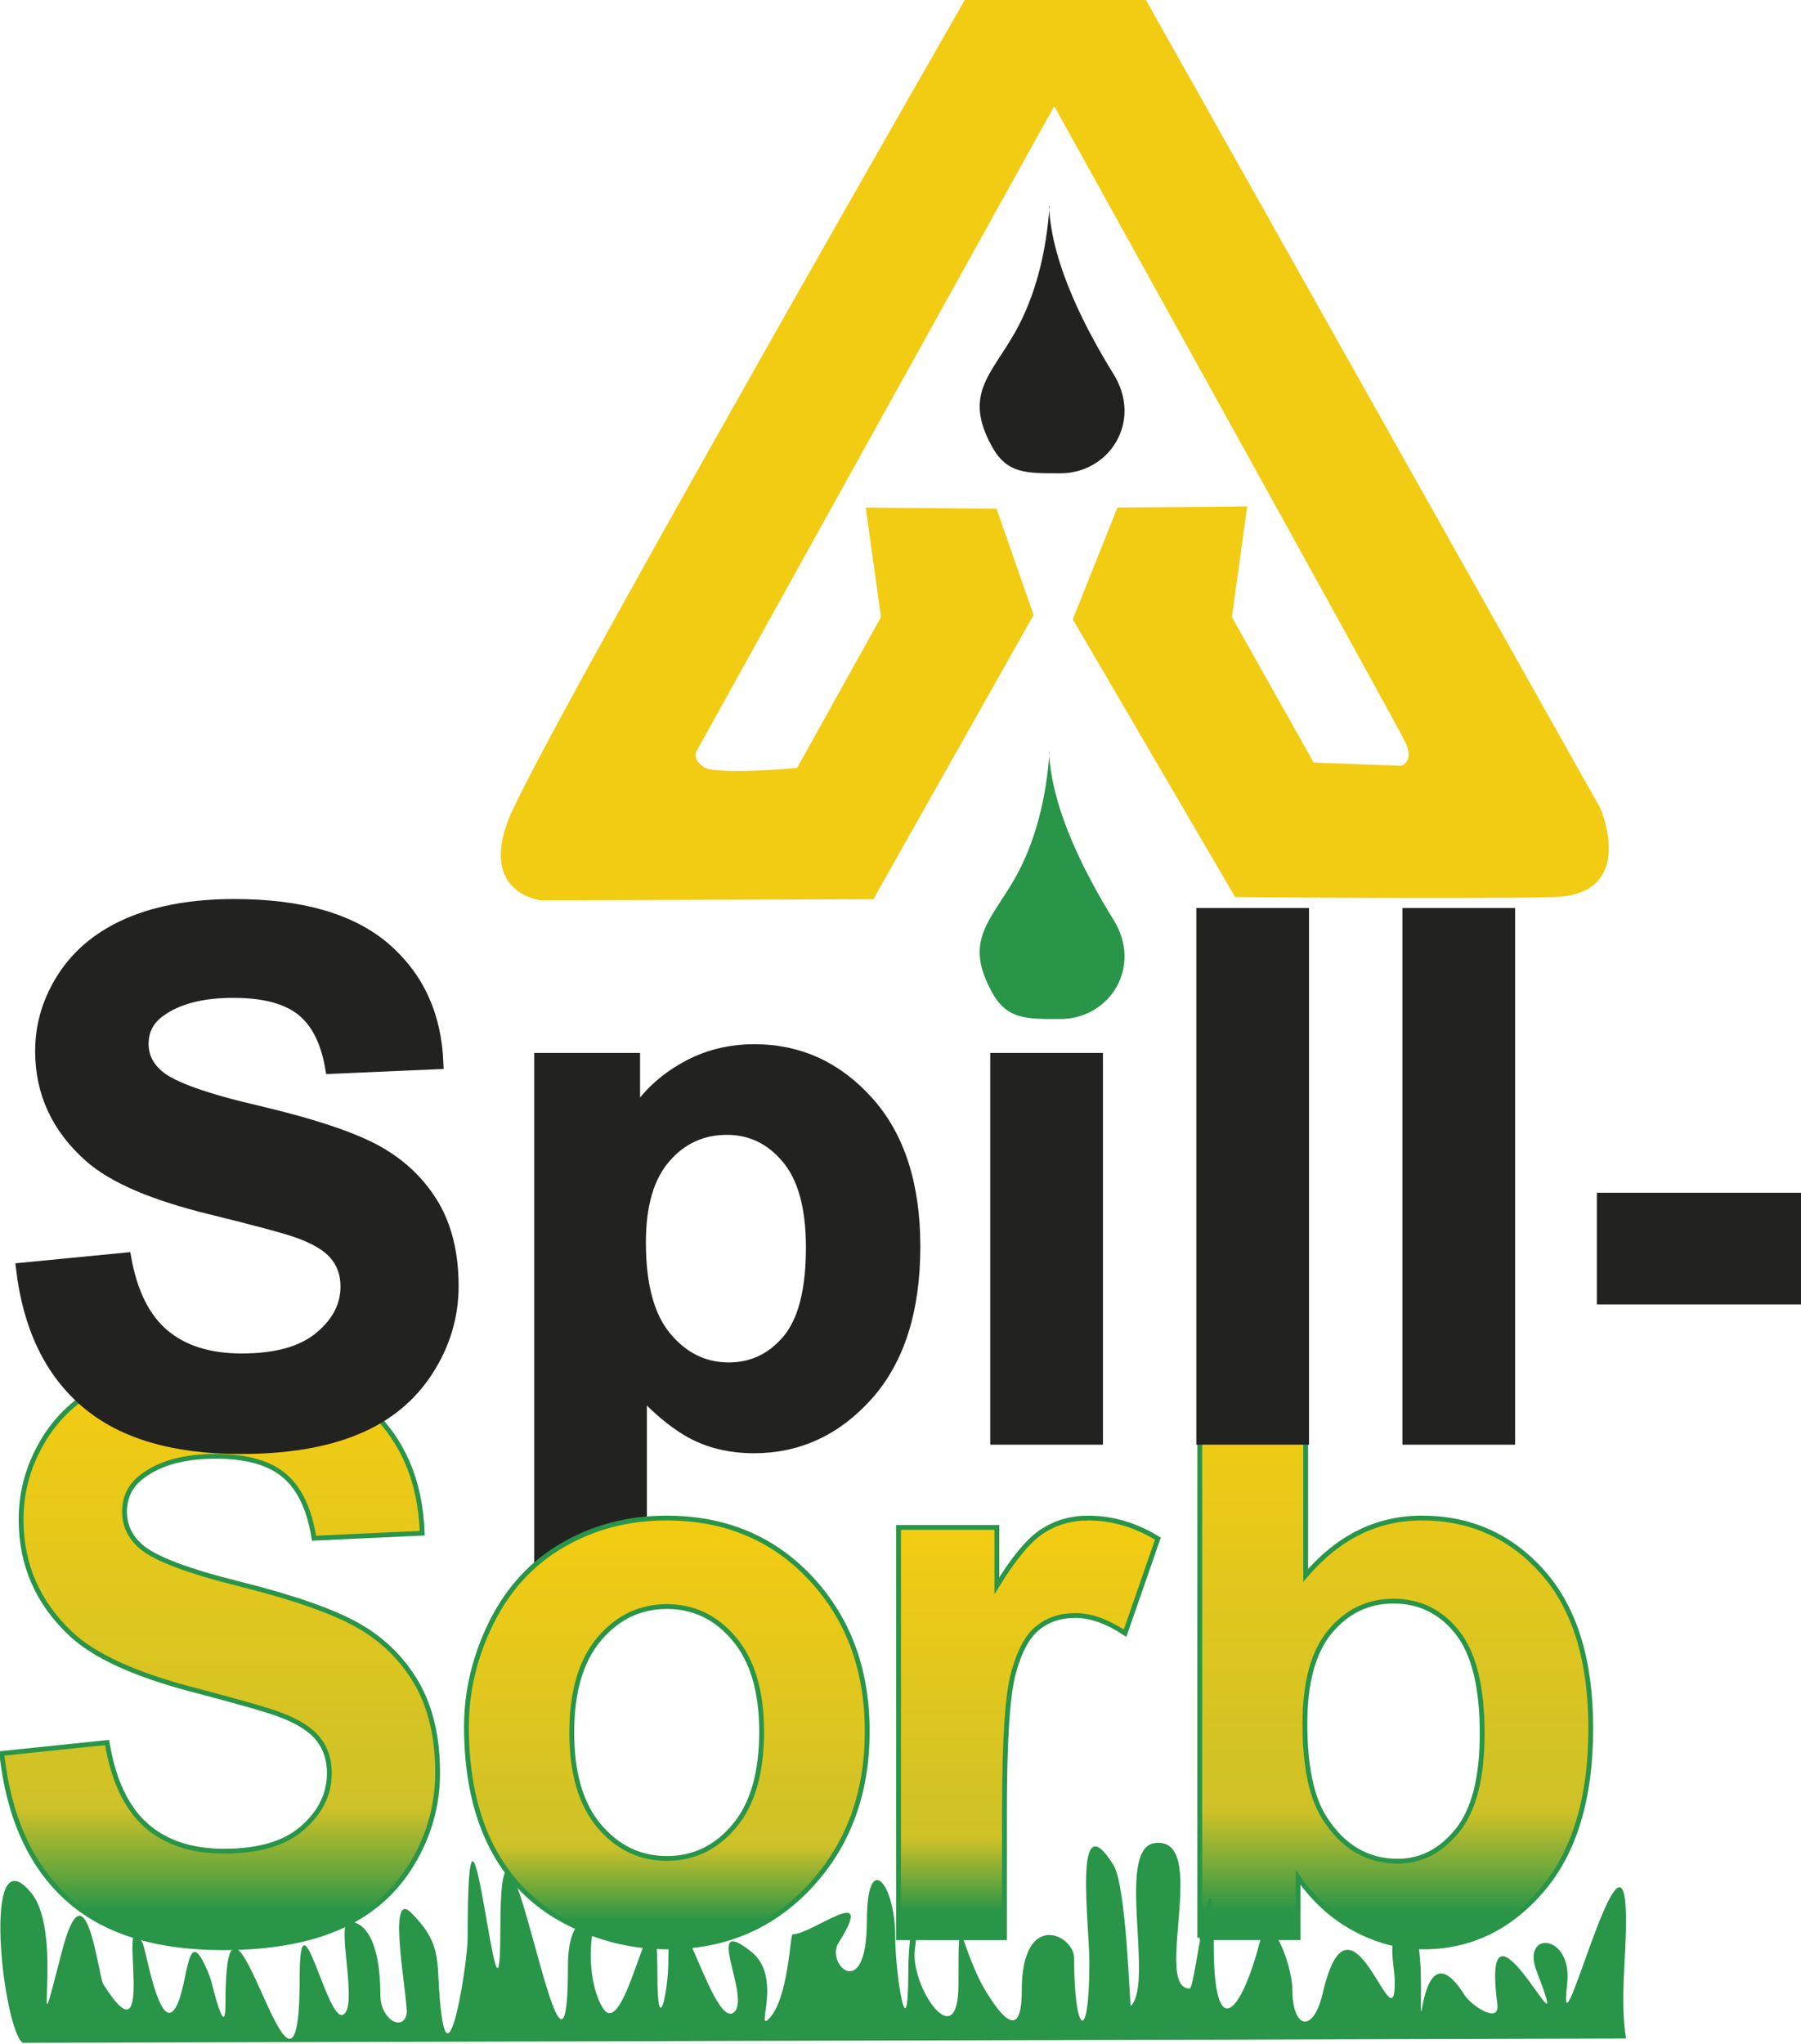
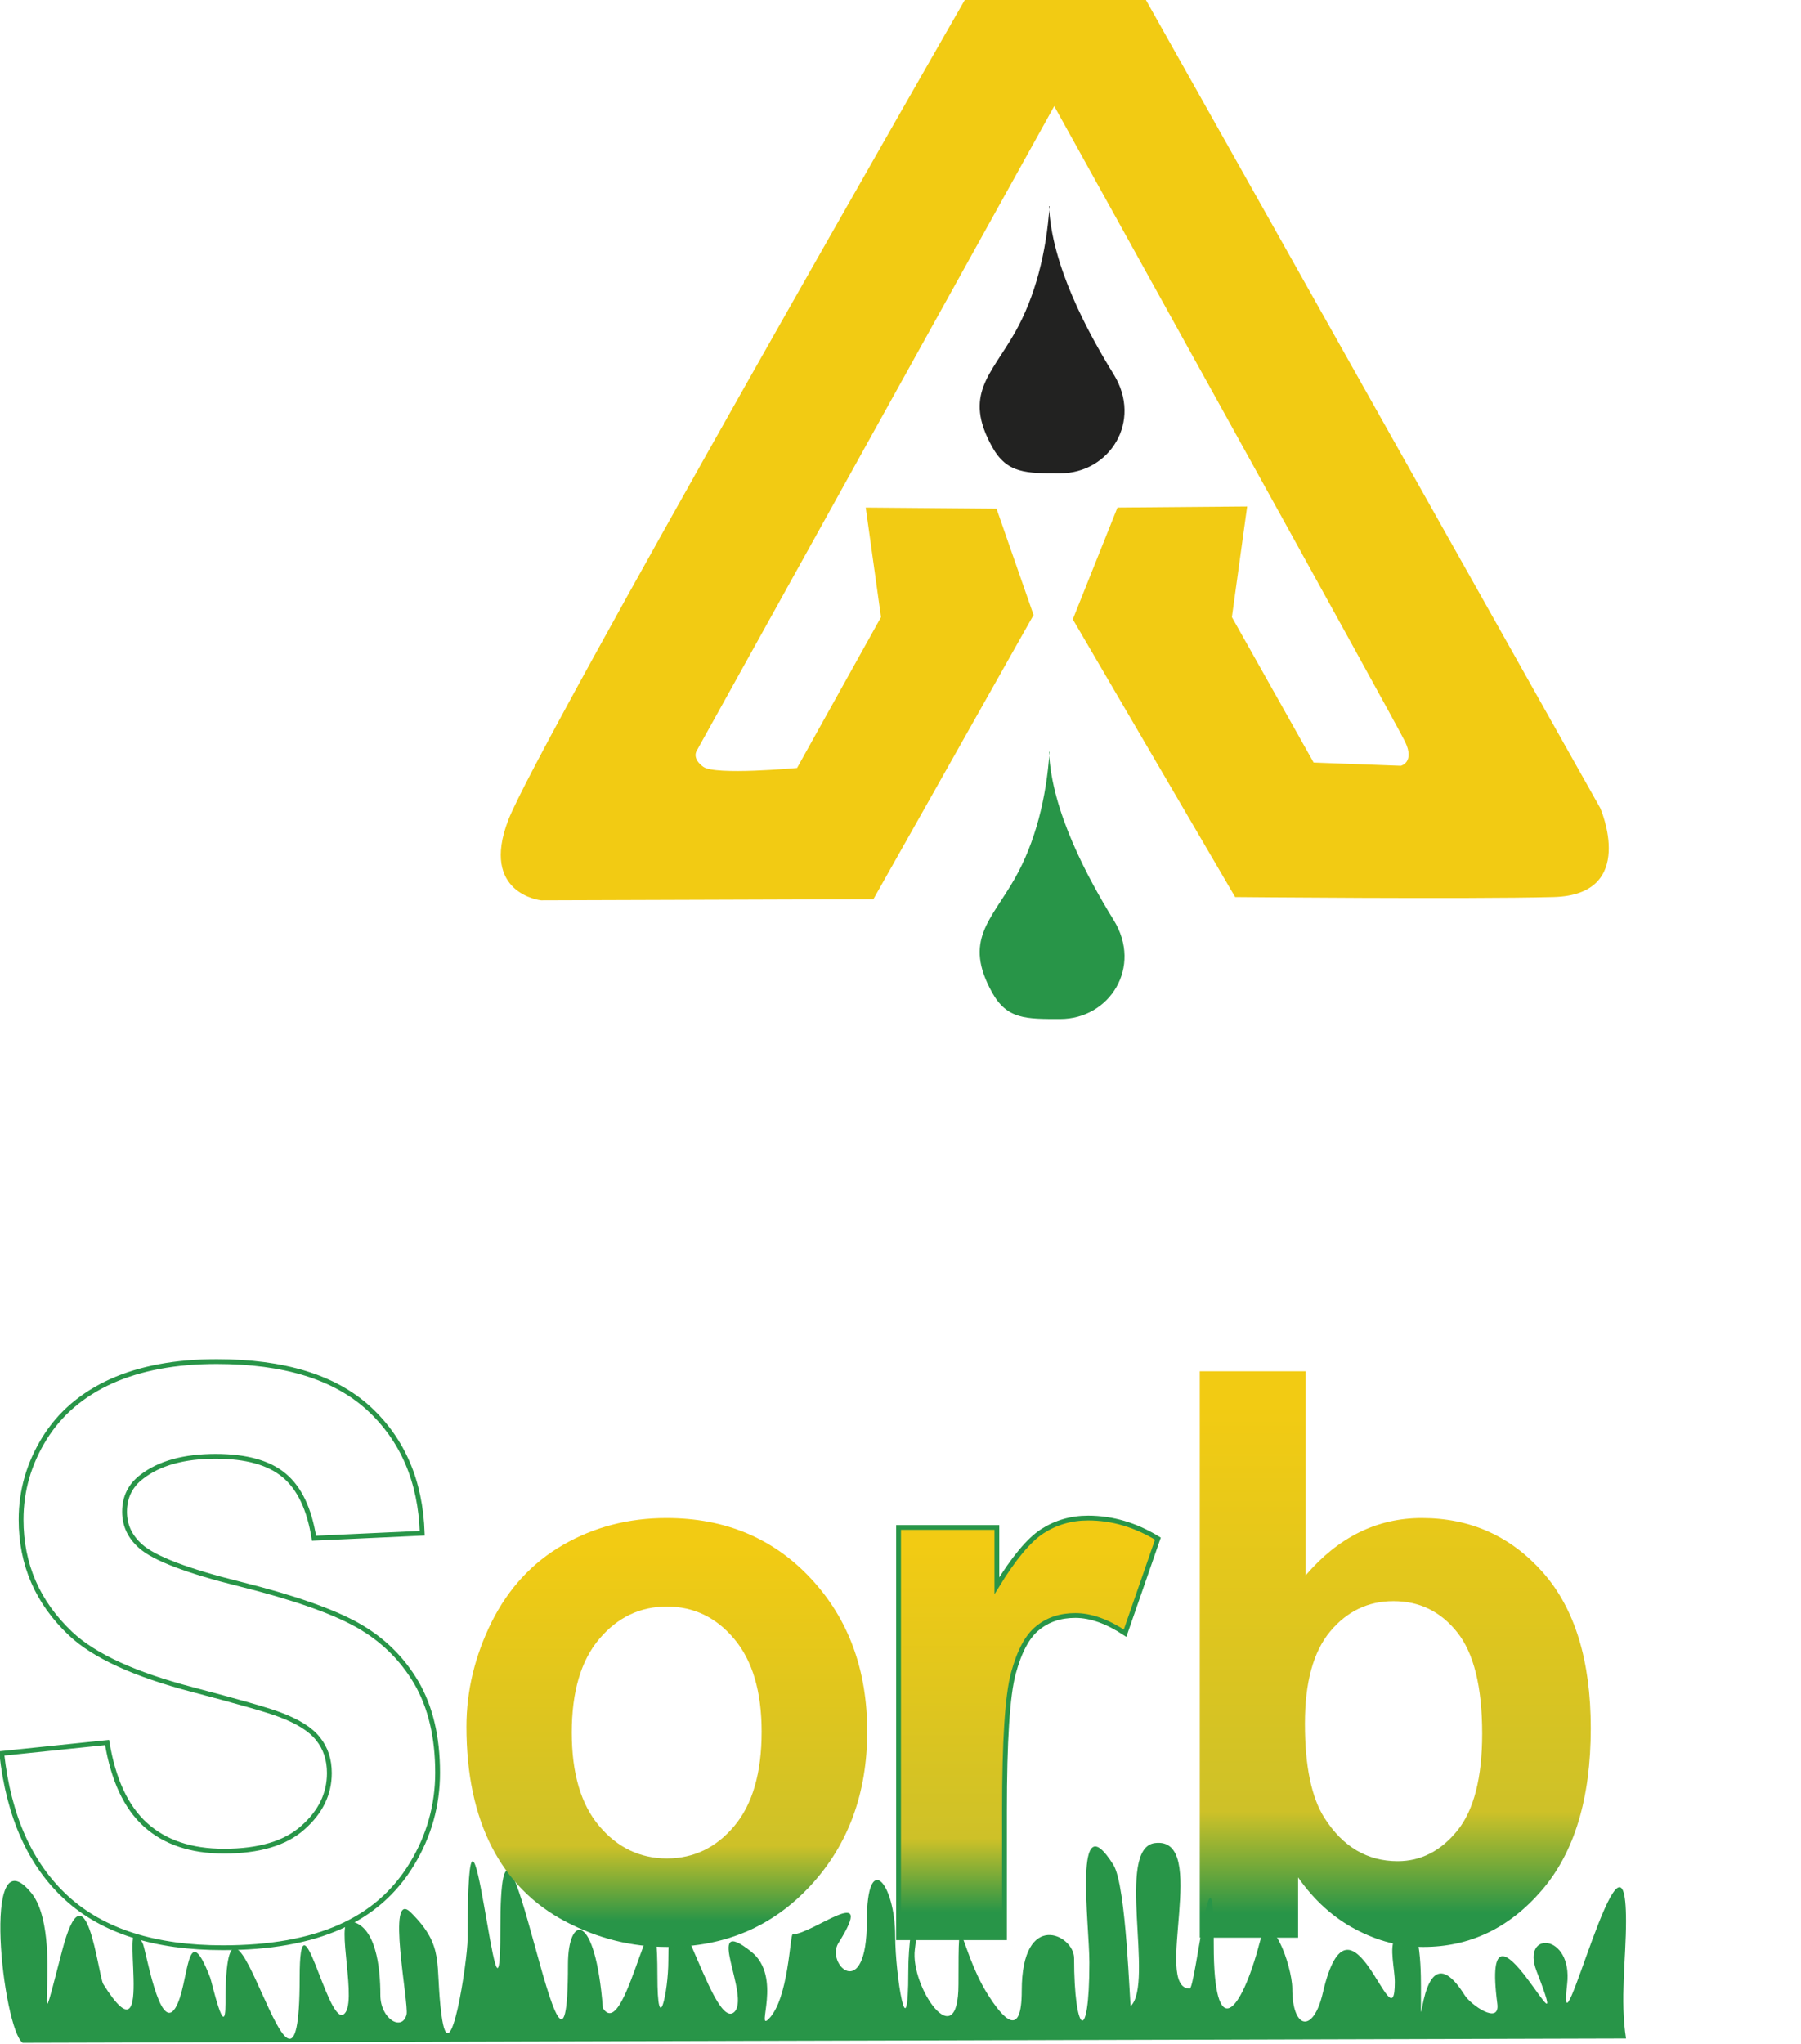
<svg xmlns="http://www.w3.org/2000/svg" width="100%" height="100%" viewBox="0 0 67 76" version="1.1" xml:space="preserve" style="fill-rule:evenodd;clip-rule:evenodd;stroke-miterlimit:22.926;">
  <g transform="matrix(0.815,0,0,0.811,-24.704,-19.495)">
    <g>
      <clipPath id="_clip1">
        <path d="M89.876,103.068C89.876,105.015 90.175,106.454 90.769,107.391C91.609,108.715 92.719,109.374 94.112,109.374C95.175,109.374 96.086,108.902 96.839,107.965C97.59,107.027 97.967,105.546 97.967,103.527C97.967,101.381 97.585,99.827 96.826,98.877C96.075,97.928 95.105,97.45 93.919,97.45C92.761,97.45 91.798,97.916 91.028,98.841C90.258,99.772 89.876,101.176 89.876,103.068M85.076,112.882L85.076,86.91L89.911,86.91L89.911,96.265C91.403,94.517 93.165,93.64 95.21,93.64C97.437,93.64 99.275,94.475 100.738,96.131C102.195,97.788 102.924,100.171 102.924,103.278C102.924,106.489 102.178,108.968 100.692,110.704C99.206,112.44 97.402,113.305 95.281,113.305C94.236,113.305 93.208,113.038 92.191,112.5C91.174,111.962 90.299,111.17 89.565,110.118L89.565,112.881L85.076,112.881L85.076,112.882Z" />
      </clipPath>
      <g clip-path="url(#_clip1)">
        <rect x="85.076" y="86.91" width="17.848" height="26.396" style="fill:url(#_Linear2);" />
      </g>
    </g>
-     <path d="M89.876,103.068C89.876,105.015 90.175,106.454 90.769,107.391C91.609,108.715 92.719,109.374 94.112,109.374C95.175,109.374 96.086,108.902 96.839,107.965C97.59,107.027 97.967,105.546 97.967,103.527C97.967,101.381 97.585,99.827 96.826,98.877C96.075,97.928 95.105,97.45 93.919,97.45C92.761,97.45 91.798,97.916 91.028,98.841C90.258,99.772 89.876,101.176 89.876,103.068ZM85.076,112.882L85.076,86.91L89.911,86.91L89.911,96.265C91.403,94.517 93.165,93.64 95.21,93.64C97.437,93.64 99.275,94.475 100.738,96.131C102.195,97.788 102.924,100.171 102.924,103.278C102.924,106.489 102.178,108.968 100.692,110.704C99.206,112.44 97.402,113.305 95.281,113.305C94.236,113.305 93.208,113.038 92.191,112.5C91.174,111.962 90.299,111.17 89.565,110.118L89.565,112.881L85.076,112.881L85.076,112.882Z" style="fill:none;fill-rule:nonzero;stroke:rgb(40,149,72);stroke-width:0.22px;" />
    <g>
      <clipPath id="_clip3">
        <path d="M30.391,104.434L35.2,103.932C35.484,105.65 36.071,106.908 36.96,107.711C37.843,108.51 39.034,108.914 40.538,108.914C42.128,108.914 43.33,108.558 44.133,107.838C44.942,107.125 45.346,106.29 45.346,105.335C45.346,104.718 45.176,104.198 44.834,103.769C44.498,103.334 43.905,102.959 43.056,102.644C42.48,102.426 41.159,102.051 39.102,101.507C36.453,100.812 34.595,99.953 33.53,98.938C32.026,97.51 31.274,95.769 31.274,93.713C31.274,92.389 31.627,91.154 32.334,89.999C33.041,88.85 34.06,87.974 35.388,87.369C36.721,86.77 38.323,86.468 40.202,86.468C43.279,86.468 45.586,87.182 47.141,88.609C48.691,90.043 49.506,91.947 49.585,94.336L44.645,94.566C44.434,93.229 43.978,92.268 43.283,91.687C42.588,91.101 41.546,90.81 40.156,90.81C38.72,90.81 37.592,91.119 36.783,91.748C36.259,92.147 35.997,92.686 35.997,93.356C35.997,93.973 36.242,94.5 36.732,94.934C37.353,95.491 38.869,96.071 41.273,96.669C43.678,97.274 45.455,97.897 46.606,98.538C47.757,99.184 48.657,100.062 49.313,101.181C49.962,102.299 50.287,103.678 50.287,105.317C50.287,106.804 49.9,108.202 49.119,109.496C48.338,110.796 47.239,111.764 45.815,112.392C44.39,113.027 42.613,113.341 40.488,113.341C37.394,113.341 35.018,112.585 33.36,111.068C31.701,109.551 30.709,107.337 30.391,104.434" />
      </clipPath>
      <g clip-path="url(#_clip3)">
-         <rect x="30.391" y="86.469" width="19.896" height="26.873" style="fill:url(#_Linear4);" />
-       </g>
+         </g>
    </g>
    <path d="M30.391,104.434L35.2,103.932C35.484,105.65 36.071,106.908 36.96,107.711C37.843,108.51 39.034,108.914 40.538,108.914C42.128,108.914 43.33,108.558 44.133,107.838C44.942,107.125 45.346,106.29 45.346,105.335C45.346,104.718 45.176,104.198 44.834,103.769C44.498,103.334 43.905,102.959 43.056,102.644C42.48,102.426 41.159,102.051 39.102,101.507C36.453,100.812 34.595,99.953 33.53,98.938C32.026,97.51 31.274,95.769 31.274,93.713C31.274,92.389 31.627,91.154 32.334,89.999C33.041,88.85 34.06,87.974 35.388,87.369C36.721,86.77 38.323,86.468 40.202,86.468C43.279,86.468 45.586,87.182 47.141,88.609C48.691,90.043 49.506,91.947 49.585,94.336L44.645,94.566C44.434,93.229 43.978,92.268 43.283,91.687C42.588,91.101 41.546,90.81 40.156,90.81C38.72,90.81 37.592,91.119 36.783,91.748C36.259,92.147 35.997,92.686 35.997,93.356C35.997,93.973 36.242,94.5 36.732,94.934C37.353,95.491 38.869,96.071 41.273,96.669C43.678,97.274 45.455,97.897 46.606,98.538C47.757,99.184 48.657,100.062 49.313,101.181C49.962,102.299 50.287,103.678 50.287,105.317C50.287,106.804 49.9,108.202 49.119,109.496C48.338,110.796 47.239,111.764 45.815,112.392C44.39,113.027 42.613,113.341 40.488,113.341C37.394,113.341 35.018,112.585 33.36,111.068C31.701,109.551 30.709,107.337 30.391,104.434Z" style="fill:none;fill-rule:nonzero;stroke:rgb(40,149,72);stroke-width:0.22px;" />
-     <path d="M103.452,83.596L103.452,78.976L112.577,78.976L112.577,83.596L103.452,83.596ZM94.576,90.028L94.576,65.919L99.221,65.919L99.221,90.028L94.576,90.028ZM85.169,90.028L85.169,65.919L89.813,65.919L89.813,90.028L85.169,90.028ZM75.762,90.028L75.762,72.565L80.407,72.565L80.407,90.028L75.762,90.028ZM59.544,81.002C59.544,82.961 59.934,84.415 60.718,85.347C61.496,86.285 62.45,86.756 63.579,86.756C64.657,86.756 65.554,86.323 66.271,85.465C66.987,84.606 67.349,83.192 67.349,81.233C67.349,79.397 66.977,78.039 66.238,77.152C65.499,76.265 64.584,75.821 63.495,75.821C62.361,75.821 61.418,76.254 60.668,77.13C59.917,77.999 59.544,79.29 59.544,81.002ZM54.945,72.565L59.278,72.565L59.278,75.129C59.838,74.248 60.599,73.535 61.558,72.991C62.517,72.44 63.584,72.165 64.752,72.165C66.789,72.165 68.522,72.963 69.938,74.551C71.36,76.14 72.071,78.358 72.071,81.197C72.071,84.11 71.354,86.379 69.927,87.995C68.494,89.611 66.756,90.42 64.719,90.42C63.748,90.42 62.868,90.23 62.078,89.848C61.293,89.46 60.464,88.804 59.589,87.872L59.589,96.674L54.945,96.674L54.945,72.565ZM31.29,82.186L36.053,81.72C36.335,83.314 36.916,84.482 37.797,85.228C38.672,85.969 39.851,86.345 41.341,86.345C42.915,86.345 44.106,86.014 44.902,85.346C45.703,84.683 46.104,83.909 46.104,83.022C46.104,82.45 45.935,81.967 45.596,81.569C45.263,81.165 44.677,80.817 43.836,80.524C43.266,80.323 41.957,79.974 39.919,79.469C37.294,78.823 35.456,78.027 34.4,77.083C32.911,75.758 32.166,74.142 32.166,72.233C32.166,71.003 32.516,69.858 33.215,68.786C33.915,67.72 34.925,66.906 36.24,66.345C37.56,65.789 39.146,65.509 41.009,65.509C44.056,65.509 46.341,66.171 47.882,67.496C49.417,68.826 50.223,70.594 50.303,72.812L45.41,73.025C45.202,71.784 44.749,70.892 44.061,70.353C43.373,69.809 42.34,69.54 40.963,69.54C39.541,69.54 38.424,69.826 37.623,70.41C37.103,70.781 36.844,71.28 36.844,71.903C36.844,72.476 37.087,72.964 37.572,73.368C38.187,73.884 39.688,74.423 42.069,74.978C44.45,75.54 46.211,76.118 47.351,76.712C48.491,77.313 49.382,78.127 50.031,79.165C50.675,80.204 50.996,81.483 50.996,83.005C50.996,84.386 50.612,85.683 49.839,86.884C49.065,88.091 47.976,88.988 46.565,89.572C45.154,90.162 43.394,90.453 41.289,90.453C38.225,90.453 35.872,89.752 34.23,88.343C32.587,86.935 31.605,84.881 31.29,82.186Z" style="fill:rgb(34,34,33);fill-rule:nonzero;" />
-     <path d="M103.452,83.596L103.452,78.976L112.577,78.976L112.577,83.596L103.452,83.596ZM94.576,90.028L94.576,65.919L99.221,65.919L99.221,90.028L94.576,90.028ZM85.169,90.028L85.169,65.919L89.813,65.919L89.813,90.028L85.169,90.028ZM75.762,90.028L75.762,72.565L80.407,72.565L80.407,90.028L75.762,90.028ZM59.544,81.002C59.544,82.961 59.934,84.415 60.718,85.347C61.496,86.285 62.45,86.756 63.579,86.756C64.657,86.756 65.554,86.323 66.271,85.465C66.987,84.606 67.349,83.192 67.349,81.233C67.349,79.397 66.977,78.039 66.238,77.152C65.499,76.265 64.584,75.821 63.495,75.821C62.361,75.821 61.418,76.254 60.668,77.13C59.917,77.999 59.544,79.29 59.544,81.002ZM54.945,72.565L59.278,72.565L59.278,75.129C59.838,74.248 60.599,73.535 61.558,72.991C62.517,72.44 63.584,72.165 64.752,72.165C66.789,72.165 68.522,72.963 69.938,74.551C71.36,76.14 72.071,78.358 72.071,81.197C72.071,84.11 71.354,86.379 69.927,87.995C68.494,89.611 66.756,90.42 64.719,90.42C63.748,90.42 62.868,90.23 62.078,89.848C61.293,89.46 60.464,88.804 59.589,87.872L59.589,96.674L54.945,96.674L54.945,72.565ZM31.29,82.186L36.053,81.72C36.335,83.314 36.916,84.482 37.797,85.228C38.672,85.969 39.851,86.345 41.341,86.345C42.915,86.345 44.106,86.014 44.902,85.346C45.703,84.683 46.104,83.909 46.104,83.022C46.104,82.45 45.935,81.967 45.596,81.569C45.263,81.165 44.677,80.817 43.836,80.524C43.266,80.323 41.957,79.974 39.919,79.469C37.294,78.823 35.456,78.027 34.4,77.083C32.911,75.758 32.166,74.142 32.166,72.233C32.166,71.003 32.516,69.858 33.215,68.786C33.915,67.72 34.925,66.906 36.24,66.345C37.56,65.789 39.146,65.509 41.009,65.509C44.056,65.509 46.341,66.171 47.882,67.496C49.417,68.826 50.223,70.594 50.303,72.812L45.41,73.025C45.202,71.784 44.749,70.892 44.061,70.353C43.373,69.809 42.34,69.54 40.963,69.54C39.541,69.54 38.424,69.826 37.623,70.41C37.103,70.781 36.844,71.28 36.844,71.903C36.844,72.476 37.087,72.964 37.572,73.368C38.187,73.884 39.688,74.423 42.069,74.978C44.45,75.54 46.211,76.118 47.351,76.712C48.491,77.313 49.382,78.127 50.031,79.165C50.675,80.204 50.996,81.483 50.996,83.005C50.996,84.386 50.612,85.683 49.839,86.884C49.065,88.091 47.976,88.988 46.565,89.572C45.154,90.162 43.394,90.453 41.289,90.453C38.225,90.453 35.872,89.752 34.23,88.343C32.587,86.935 31.605,84.881 31.29,82.186Z" style="fill:none;fill-rule:nonzero;stroke:rgb(34,34,33);stroke-width:0.5px;" />
    <path d="M74.355,24.029L82.614,24.029L103.357,61.089C103.357,61.089 105.098,65.069 101.218,65.168C97.337,65.268 86.692,65.168 86.692,65.168L79.281,52.433L81.32,47.309L87.24,47.259L86.543,52.333L90.274,59L94.253,59.149C94.253,59.149 94.899,59 94.452,58.055C94.005,57.11 78.433,28.904 78.433,28.904L62.118,58.453C62.118,58.453 61.869,58.801 62.417,59.199C62.964,59.597 66.695,59.249 66.695,59.249L70.526,52.334L69.829,47.31L75.799,47.36L77.49,52.235L70.177,65.268L55.005,65.318C55.005,65.318 52.219,65.02 53.513,61.637C54.806,58.254 74.355,24.029 74.355,24.029" style="fill:rgb(242,203,19);" />
    <path d="M78.195,33.49C78.312,36.216 79.969,39.286 81.147,41.202C82.472,43.359 80.96,45.74 78.707,45.74C77.149,45.74 76.278,45.76 75.595,44.519C74.277,42.126 75.537,41.237 76.641,39.283C77.566,37.644 78.077,35.608 78.218,33.491L78.195,33.491L78.195,33.49Z" style="fill:rgb(34,34,33);" />
    <path d="M78.195,58.511C78.312,61.237 79.969,64.307 81.147,66.224C82.472,68.381 80.96,70.761 78.707,70.761C77.149,70.761 76.278,70.781 75.595,69.54C74.277,67.147 75.537,66.258 76.641,64.304C77.566,62.665 78.077,60.628 78.218,58.511L78.195,58.511Z" style="fill:rgb(40,149,72);" />
-     <path d="M31.347,117.703L104.533,117.504C104.254,115.735 104.533,113.84 104.533,112.127C104.533,106.239 101.361,119.215 101.845,115.015C102.114,112.678 99.728,112.536 100.451,114.417C102.383,119.439 97.841,109.63 98.658,115.91C98.788,116.91 97.448,115.967 97.165,115.513C95.042,112.118 95.173,118.845 95.173,115.115C95.173,114.09 95.11,111.115 93.979,112.924C93.719,113.34 93.979,114.32 93.979,114.916C93.979,118.029 91.966,109.889 90.693,115.414C90.26,117.29 89.299,117.096 89.299,115.215C89.299,114.186 88.278,111.312 87.805,113.123C86.958,116.371 85.714,117.775 85.714,113.223C85.714,107.362 84.878,115.215 84.618,115.215C82.916,115.215 85.562,108.213 83.025,108.543C81.224,108.777 83.003,114.939 81.93,116.012C81.875,116.066 81.738,110.506 81.132,109.539C79.283,106.581 80.037,112.241 80.037,114.019C80.037,117.893 79.34,117.291 79.34,113.82C79.34,112.74 76.95,111.574 76.95,115.314C76.95,117.511 76.124,116.659 75.357,115.414C74.109,113.385 74.062,110.785 74.062,115.016C74.062,118.381 71.85,115.119 72.071,113.423C72.549,109.745 71.772,111.933 71.772,114.418C71.772,118.272 71.175,114.59 71.175,112.825C71.175,110.39 69.88,108.806 69.88,112.128C69.88,115.906 67.976,114.099 68.585,113.123C70.372,110.266 67.397,112.726 66.494,112.726C66.369,112.726 66.316,115.692 65.399,116.609C64.792,117.216 66.046,114.677 64.603,113.522C62.333,111.707 64.634,115.648 63.806,116.31C62.743,117.161 60.819,108.378 60.819,113.92C60.819,115.418 60.32,117.576 60.32,114.617C60.32,108.622 58.945,117.893 57.831,116.11C57.388,115.403 57.167,114.095 57.333,112.825C57.485,111.649 56.237,111.794 56.237,114.119C56.237,123.526 53.15,102.647 53.15,112.526C53.15,119.574 51.657,102.314 51.657,112.923C51.657,113.924 50.842,119.326 50.462,116.408C50.154,114.04 50.641,113.302 49.068,111.728C47.918,110.578 48.991,115.939 48.869,116.408C48.664,117.196 47.674,116.609 47.674,115.512C47.674,114.229 47.469,112.282 46.28,112.126C45.585,112.036 46.696,116.004 45.981,116.407C45.237,116.828 43.99,110.431 43.99,114.715C43.99,123.71 40.604,107.413 40.604,115.909C40.604,117.71 39.974,114.888 39.907,114.715C38.785,111.799 38.96,115.075 38.314,116.109C37.585,117.276 36.969,113.385 36.82,113.122C35.559,110.89 37.581,119.099 35.028,115.015C34.792,114.637 34.235,109.239 33.136,113.521C31.616,119.448 33.326,112.783 31.742,110.832C29.424,107.976 30.449,117.072 31.347,117.703" style="fill:rgb(40,149,72);" />
+     <path d="M31.347,117.703L104.533,117.504C104.254,115.735 104.533,113.84 104.533,112.127C104.533,106.239 101.361,119.215 101.845,115.015C102.114,112.678 99.728,112.536 100.451,114.417C102.383,119.439 97.841,109.63 98.658,115.91C98.788,116.91 97.448,115.967 97.165,115.513C95.042,112.118 95.173,118.845 95.173,115.115C95.173,114.09 95.11,111.115 93.979,112.924C93.719,113.34 93.979,114.32 93.979,114.916C93.979,118.029 91.966,109.889 90.693,115.414C90.26,117.29 89.299,117.096 89.299,115.215C89.299,114.186 88.278,111.312 87.805,113.123C86.958,116.371 85.714,117.775 85.714,113.223C85.714,107.362 84.878,115.215 84.618,115.215C82.916,115.215 85.562,108.213 83.025,108.543C81.224,108.777 83.003,114.939 81.93,116.012C81.875,116.066 81.738,110.506 81.132,109.539C79.283,106.581 80.037,112.241 80.037,114.019C80.037,117.893 79.34,117.291 79.34,113.82C79.34,112.74 76.95,111.574 76.95,115.314C76.95,117.511 76.124,116.659 75.357,115.414C74.109,113.385 74.062,110.785 74.062,115.016C74.062,118.381 71.85,115.119 72.071,113.423C72.549,109.745 71.772,111.933 71.772,114.418C71.772,118.272 71.175,114.59 71.175,112.825C71.175,110.39 69.88,108.806 69.88,112.128C69.88,115.906 67.976,114.099 68.585,113.123C70.372,110.266 67.397,112.726 66.494,112.726C66.369,112.726 66.316,115.692 65.399,116.609C64.792,117.216 66.046,114.677 64.603,113.522C62.333,111.707 64.634,115.648 63.806,116.31C62.743,117.161 60.819,108.378 60.819,113.92C60.819,115.418 60.32,117.576 60.32,114.617C60.32,108.622 58.945,117.893 57.831,116.11C57.485,111.649 56.237,111.794 56.237,114.119C56.237,123.526 53.15,102.647 53.15,112.526C53.15,119.574 51.657,102.314 51.657,112.923C51.657,113.924 50.842,119.326 50.462,116.408C50.154,114.04 50.641,113.302 49.068,111.728C47.918,110.578 48.991,115.939 48.869,116.408C48.664,117.196 47.674,116.609 47.674,115.512C47.674,114.229 47.469,112.282 46.28,112.126C45.585,112.036 46.696,116.004 45.981,116.407C45.237,116.828 43.99,110.431 43.99,114.715C43.99,123.71 40.604,107.413 40.604,115.909C40.604,117.71 39.974,114.888 39.907,114.715C38.785,111.799 38.96,115.075 38.314,116.109C37.585,117.276 36.969,113.385 36.82,113.122C35.559,110.89 37.581,119.099 35.028,115.015C34.792,114.637 34.235,109.239 33.136,113.521C31.616,119.448 33.326,112.783 31.742,110.832C29.424,107.976 30.449,117.072 31.347,117.703" style="fill:rgb(40,149,72);" />
    <g>
      <clipPath id="_clip5">
        <path d="M56.411,103.474C56.411,105.342 56.827,106.769 57.664,107.761C58.496,108.752 59.528,109.248 60.752,109.248C61.977,109.248 63.002,108.752 63.829,107.761C64.66,106.769 65.077,105.33 65.077,103.437C65.077,101.599 64.661,100.178 63.829,99.186C63.003,98.195 61.977,97.699 60.752,97.699C59.527,97.699 58.496,98.195 57.664,99.186C56.827,100.178 56.411,101.61 56.411,103.474M51.603,103.207C51.603,101.557 51.99,99.954 52.754,98.405C53.523,96.864 54.611,95.678 56.019,94.868C57.426,94.052 58.998,93.64 60.736,93.64C63.414,93.64 65.613,94.566 67.328,96.415C69.043,98.266 69.897,100.6 69.897,103.424C69.897,106.266 69.031,108.624 67.305,110.499C65.573,112.373 63.397,113.305 60.77,113.305C59.141,113.305 57.597,112.918 56.121,112.138C54.645,111.358 53.523,110.215 52.754,108.709C51.99,107.204 51.603,105.372 51.603,103.207Z" />
      </clipPath>
      <g clip-path="url(#_clip5)">
        <rect x="51.602" y="93.641" width="18.295" height="19.665" style="fill:url(#_Linear6);" />
      </g>
    </g>
-     <path d="M56.411,103.474C56.411,105.342 56.827,106.769 57.664,107.761C58.496,108.752 59.528,109.248 60.752,109.248C61.977,109.248 63.002,108.752 63.829,107.761C64.66,106.769 65.077,105.33 65.077,103.437C65.077,101.599 64.661,100.178 63.829,99.186C63.003,98.195 61.977,97.699 60.752,97.699C59.527,97.699 58.496,98.195 57.664,99.186C56.827,100.178 56.411,101.61 56.411,103.474ZM51.603,103.207C51.603,101.557 51.99,99.954 52.754,98.405C53.523,96.864 54.611,95.678 56.019,94.868C57.426,94.052 58.998,93.64 60.736,93.64C63.414,93.64 65.613,94.566 67.328,96.415C69.043,98.266 69.897,100.6 69.897,103.424C69.897,106.266 69.031,108.624 67.305,110.499C65.573,112.373 63.397,113.305 60.77,113.305C59.141,113.305 57.597,112.918 56.121,112.138C54.645,111.358 53.523,110.215 52.754,108.709C51.99,107.204 51.603,105.372 51.603,103.207Z" style="fill:none;fill-rule:nonzero;stroke:rgb(40,149,72);stroke-width:0.22px;" />
    <g>
      <clipPath id="_clip7">
        <path d="M76.162,112.882L71.327,112.882L71.327,94.07L75.815,94.07L75.815,96.743C76.585,95.479 77.278,94.644 77.889,94.246C78.506,93.847 79.199,93.641 79.98,93.641C81.085,93.641 82.142,93.955 83.165,94.584L81.667,98.92C80.856,98.382 80.099,98.109 79.399,98.109C78.717,98.109 78.147,98.297 77.677,98.684C77.201,99.065 76.837,99.76 76.567,100.763C76.297,101.767 76.162,103.871 76.162,107.071L76.162,112.882Z" />
      </clipPath>
      <g clip-path="url(#_clip7)">
        <rect x="71.327" y="93.641" width="11.838" height="19.241" style="fill:url(#_Linear8);" />
      </g>
    </g>
    <path d="M76.162,112.882L71.327,112.882L71.327,94.07L75.815,94.07L75.815,96.743C76.585,95.479 77.278,94.644 77.889,94.246C78.506,93.847 79.199,93.641 79.98,93.641C81.085,93.641 82.142,93.955 83.165,94.584L81.667,98.92C80.856,98.382 80.099,98.109 79.399,98.109C78.717,98.109 78.147,98.297 77.677,98.684C77.201,99.065 76.837,99.76 76.567,100.763C76.297,101.767 76.162,103.871 76.162,107.071L76.162,112.882Z" style="fill:none;fill-rule:nonzero;stroke:rgb(40,149,72);stroke-width:0.22px;" />
  </g>
  <defs>
    <linearGradient id="_Linear2" x1="0" y1="0" x2="1" y2="0" gradientUnits="userSpaceOnUse" gradientTransform="matrix(1.42229e-15,23.228,-23.228,1.42229e-15,94,88.495)">
      <stop offset="0" style="stop-color:rgb(242,203,19);stop-opacity:1" />
      <stop offset="0.8" style="stop-color:rgb(206,193,40);stop-opacity:1" />
      <stop offset="1" style="stop-color:rgb(40,149,72);stop-opacity:1" />
    </linearGradient>
    <linearGradient id="_Linear4" x1="0" y1="0" x2="1" y2="0" gradientUnits="userSpaceOnUse" gradientTransform="matrix(1.44804e-15,23.648,-23.648,1.44804e-15,40.339,88.083)">
      <stop offset="0" style="stop-color:rgb(242,203,19);stop-opacity:1" />
      <stop offset="0.8" style="stop-color:rgb(206,193,40);stop-opacity:1" />
      <stop offset="1" style="stop-color:rgb(40,149,72);stop-opacity:1" />
    </linearGradient>
    <linearGradient id="_Linear6" x1="0" y1="0" x2="1" y2="0" gradientUnits="userSpaceOnUse" gradientTransform="matrix(1.05961e-15,17.305,-17.305,1.05961e-15,60.749,94.812)">
      <stop offset="0" style="stop-color:rgb(242,203,19);stop-opacity:1" />
      <stop offset="0.8" style="stop-color:rgb(206,193,40);stop-opacity:1" />
      <stop offset="1" style="stop-color:rgb(40,149,72);stop-opacity:1" />
    </linearGradient>
    <linearGradient id="_Linear8" x1="0" y1="0" x2="1" y2="0" gradientUnits="userSpaceOnUse" gradientTransform="matrix(1.03682e-15,16.933,-16.933,1.03682e-15,77.246,94.786)">
      <stop offset="0" style="stop-color:rgb(242,203,19);stop-opacity:1" />
      <stop offset="0.8" style="stop-color:rgb(206,193,40);stop-opacity:1" />
      <stop offset="1" style="stop-color:rgb(40,149,72);stop-opacity:1" />
    </linearGradient>
  </defs>
</svg>